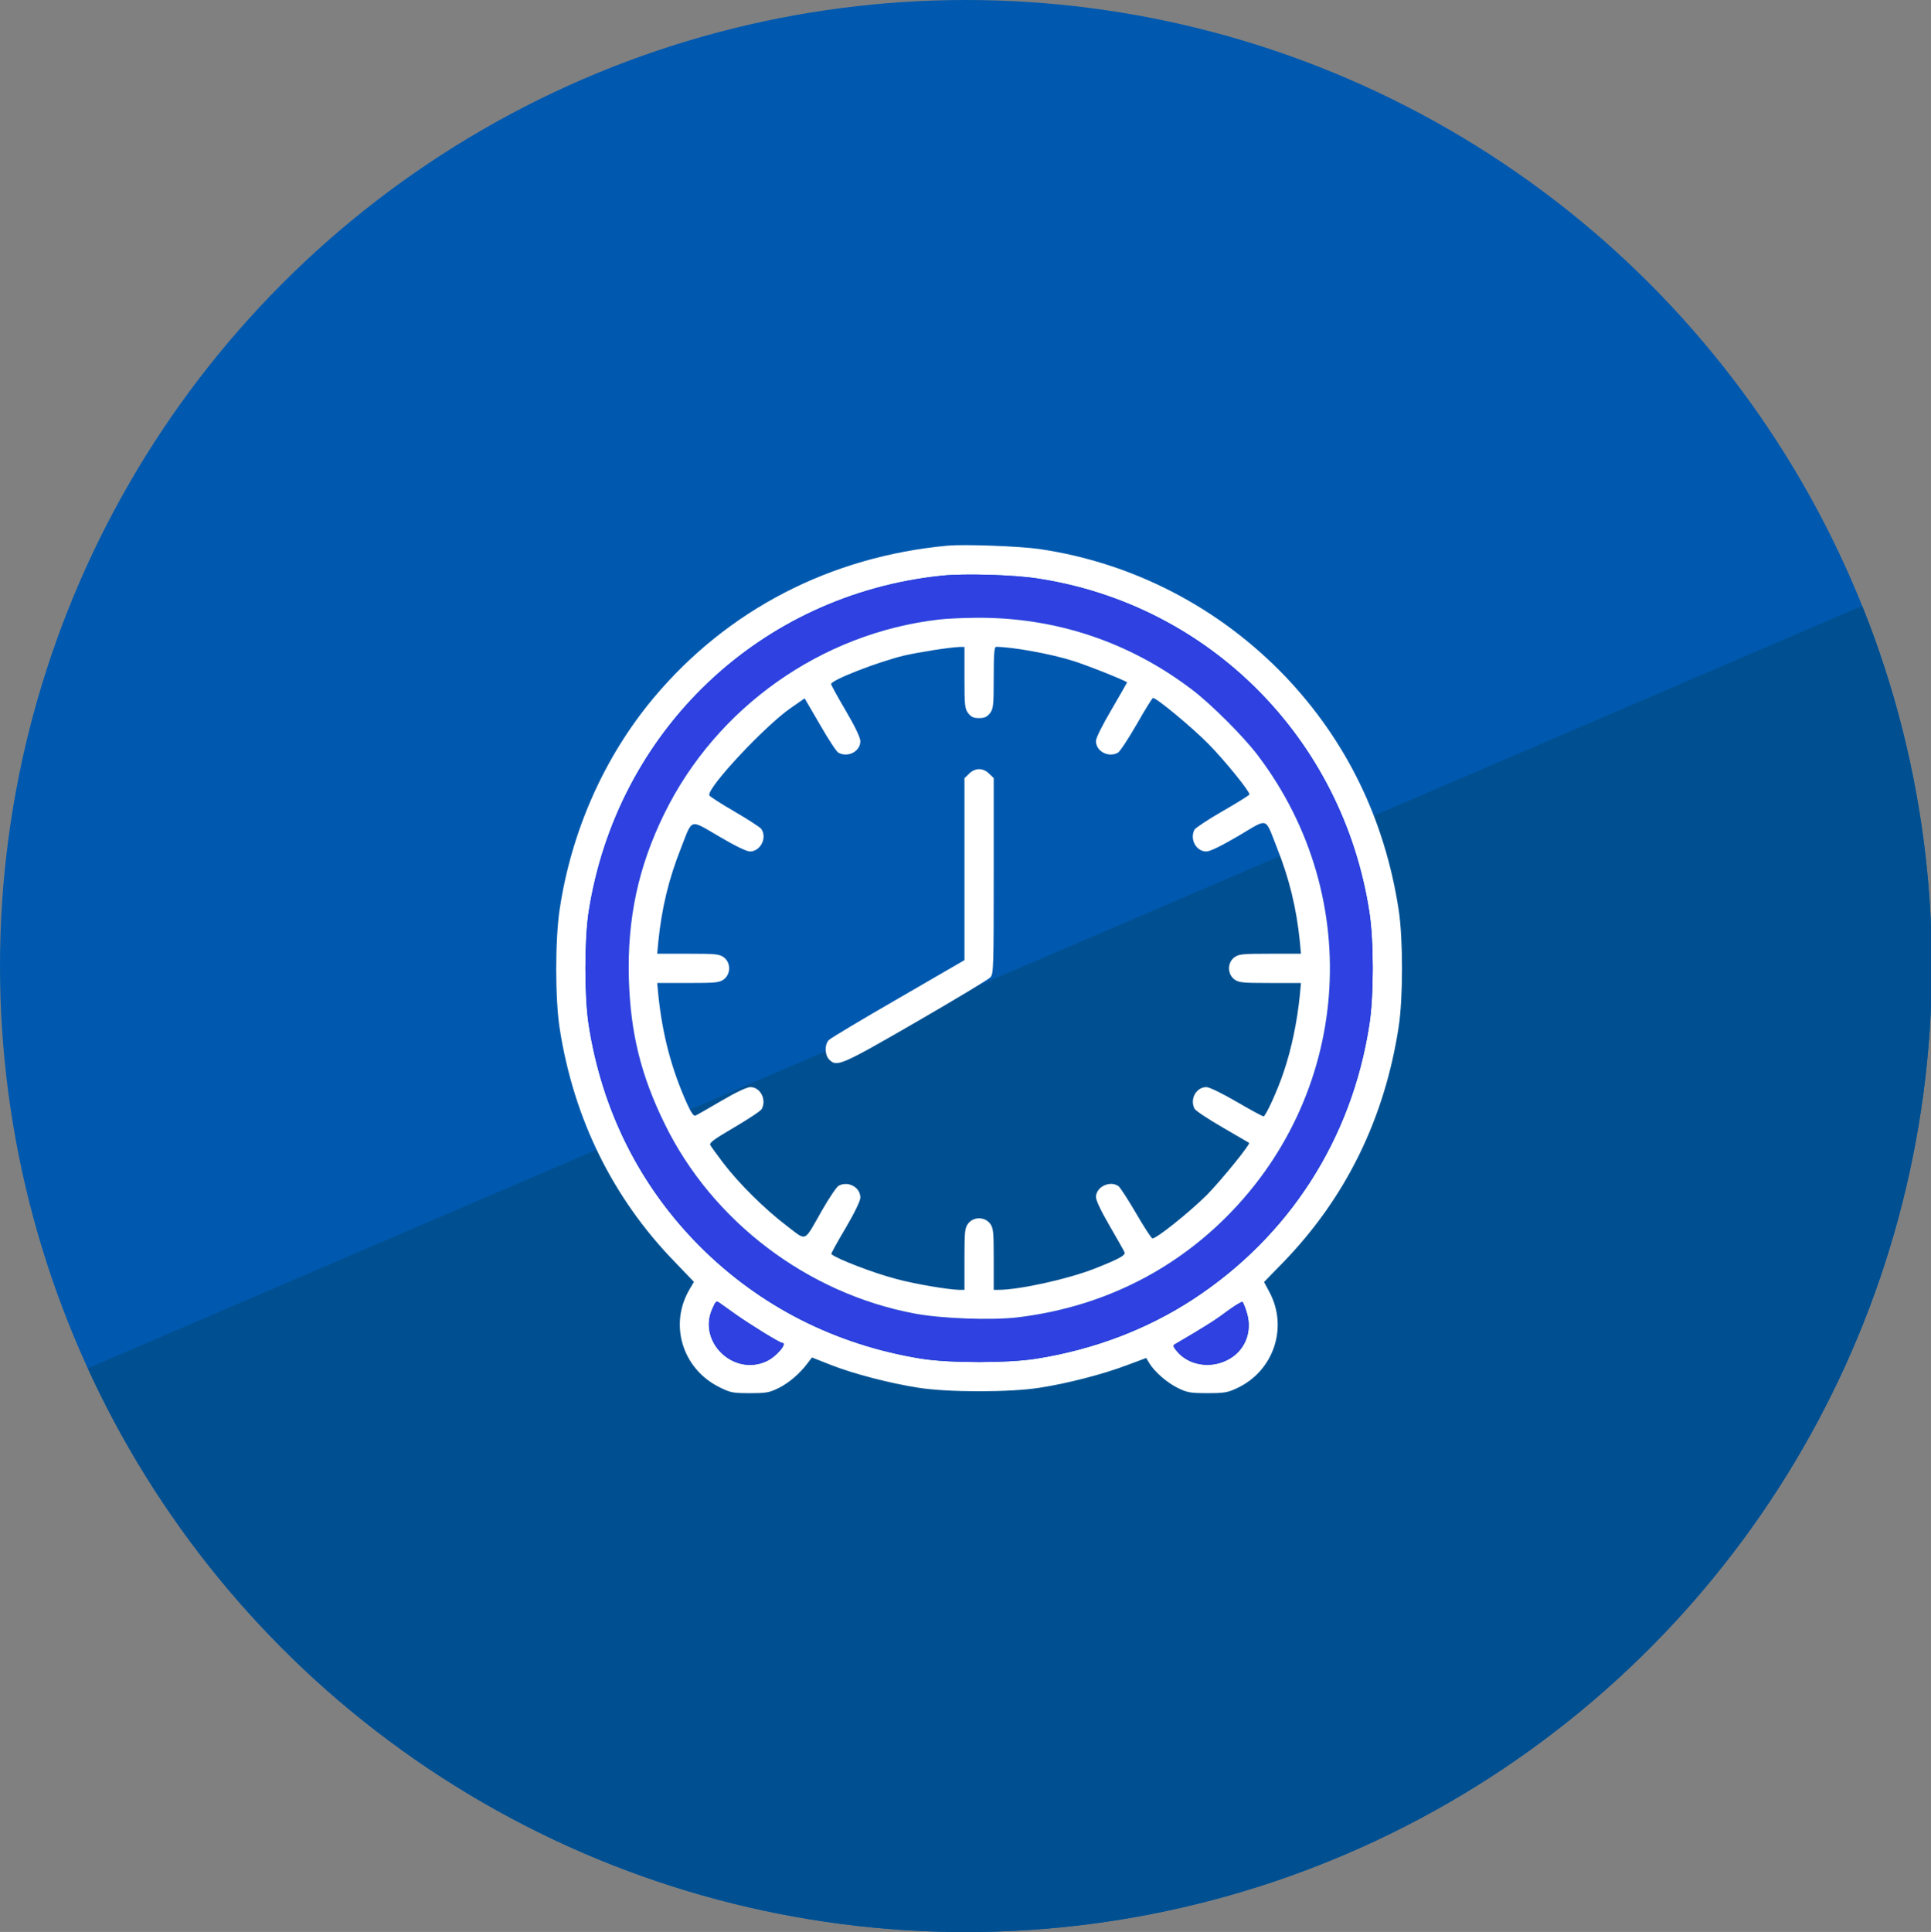
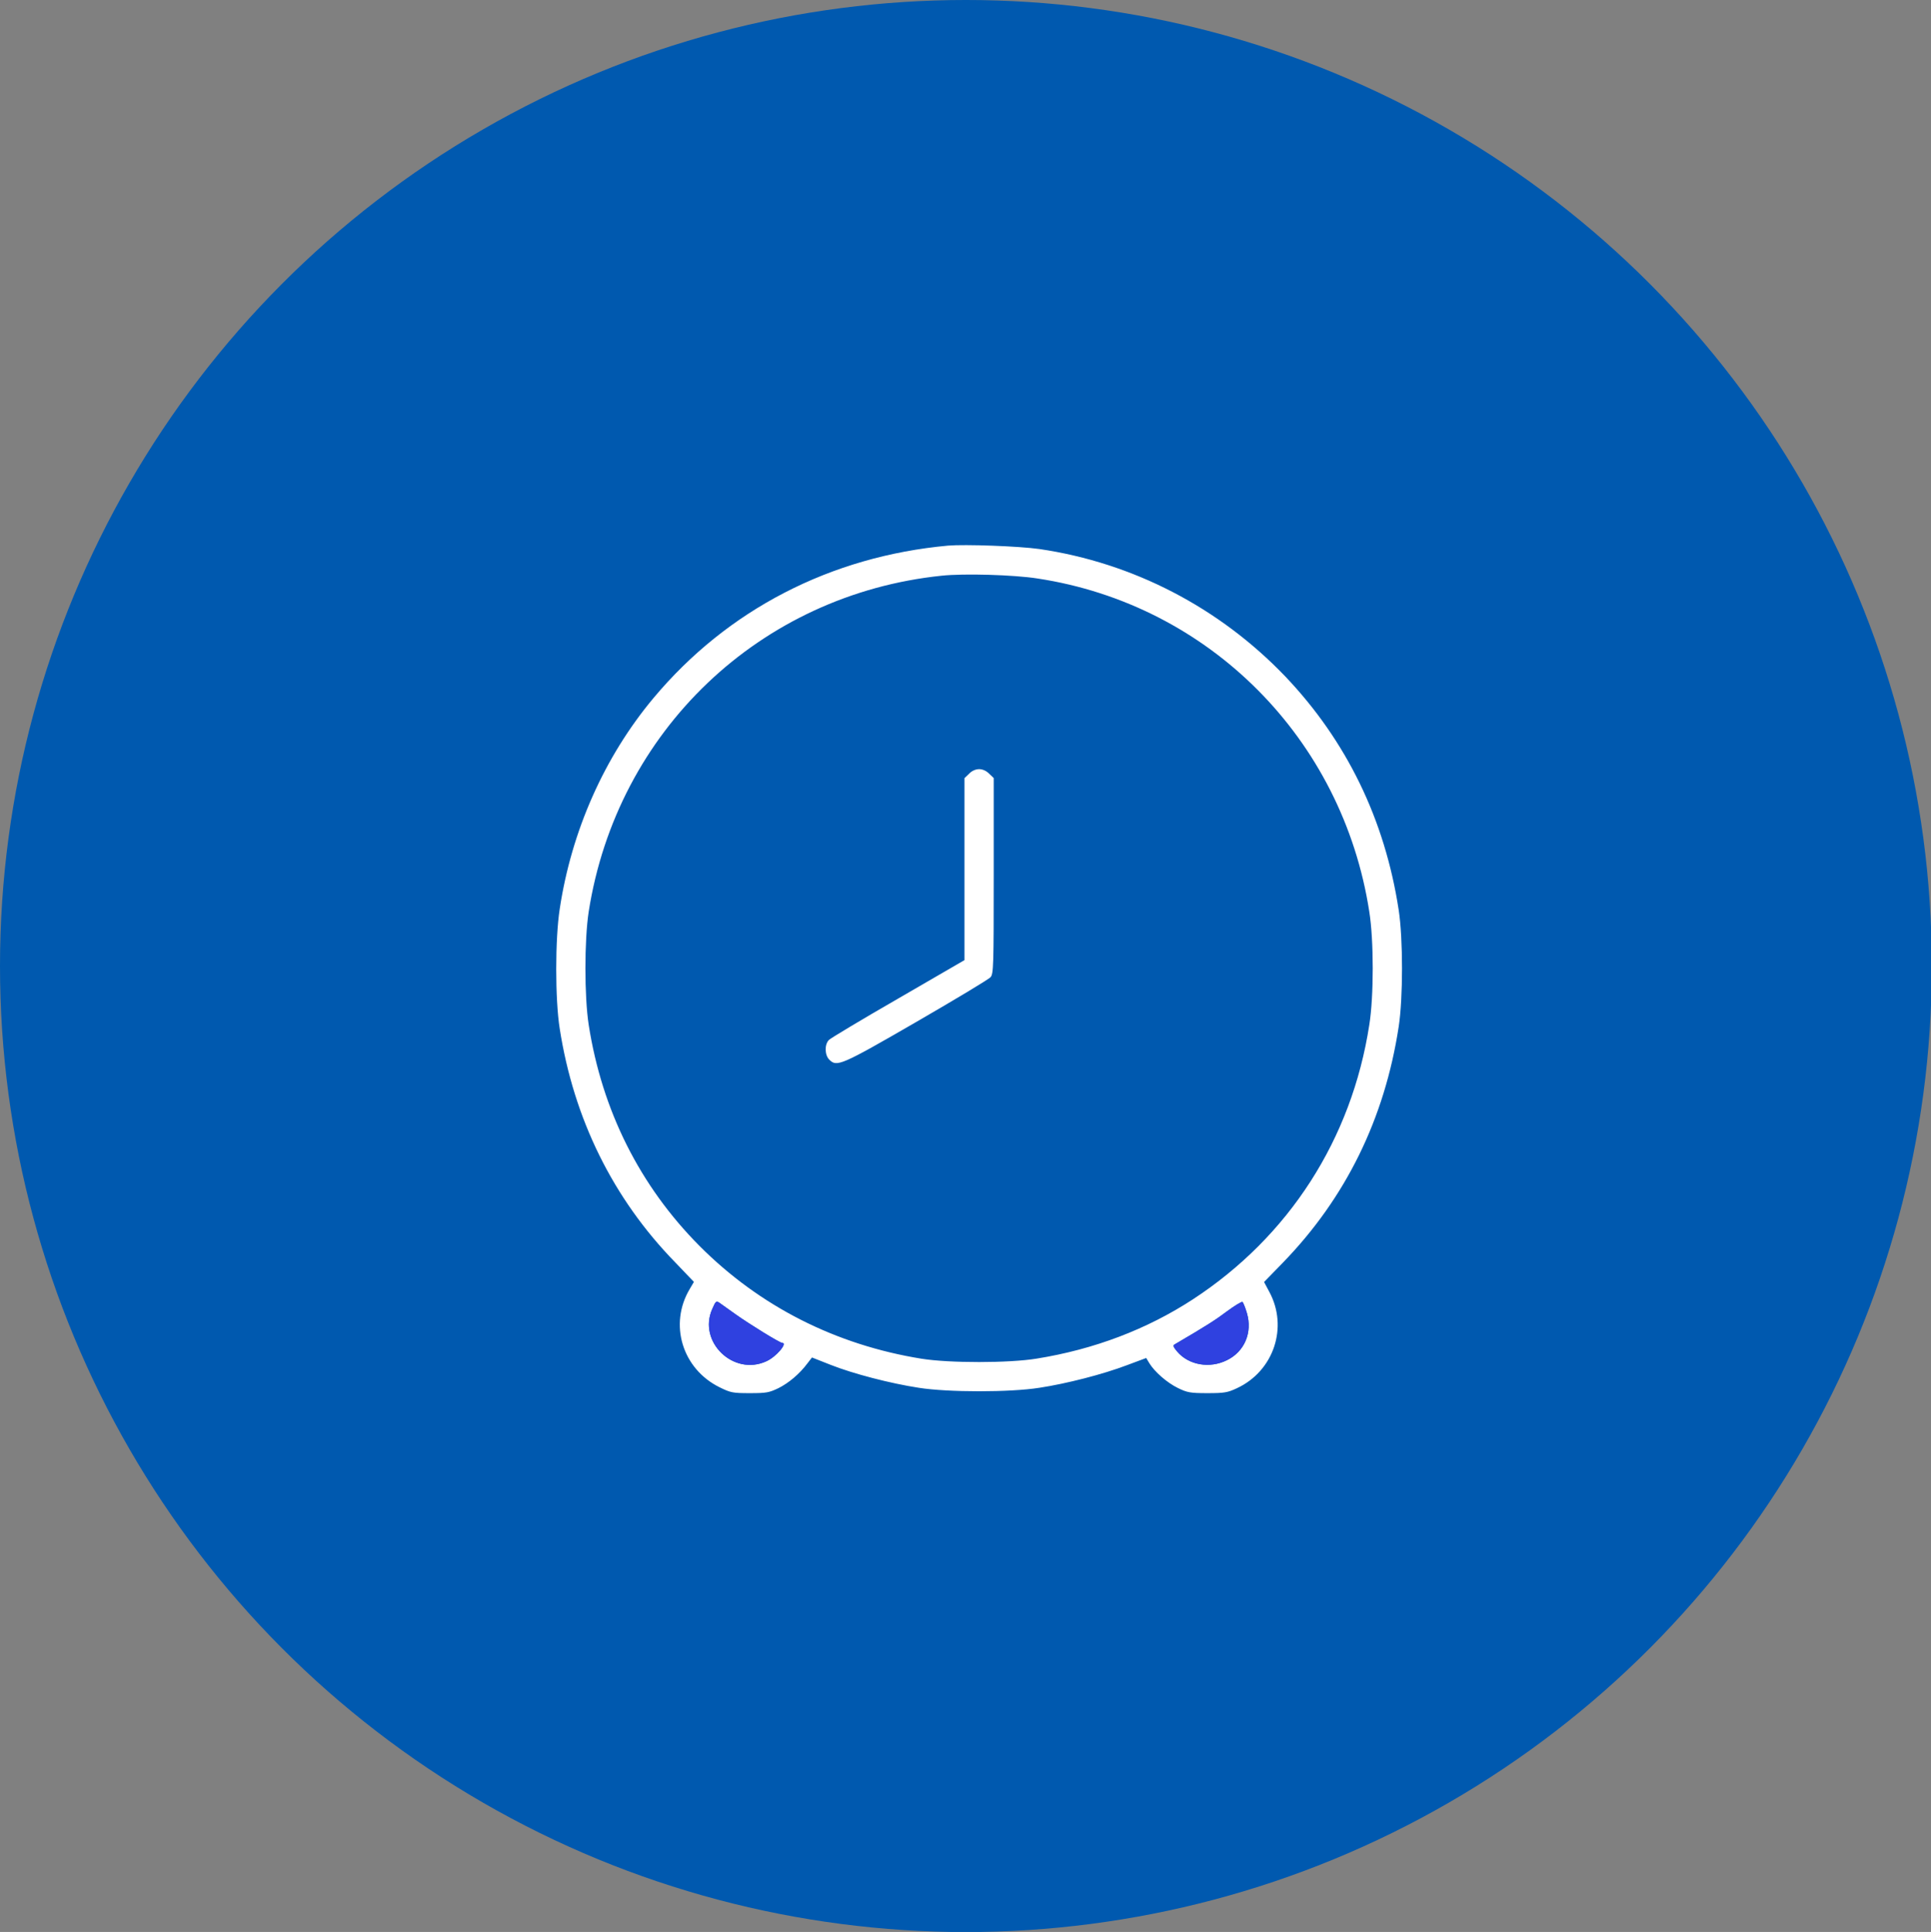
<svg xmlns="http://www.w3.org/2000/svg" id="_レイヤー_2" data-name="レイヤー 2" viewBox="0 0 186.78 186.85">
  <rect x="0" y="0" width="186.78" height="186.85" fill="#808080" stroke="none" />
  <defs>
    <style>
      .cls-1 {
        fill: #fff;
      }

      .cls-2 {
        fill: none;
      }

      .cls-3 {
        fill: #2f41e0;
      }

      .cls-4 {
        clip-path: url(#clippath-1);
      }

      .cls-5 {
        fill: #005091;
      }

      .cls-6 {
        clip-path: url(#clippath);
      }

      .cls-7 {
        fill: #0059af;
      }
    </style>
    <clipPath id="clippath">
      <circle class="cls-2" cx="93.43" cy="-116.31" r="93.43" />
    </clipPath>
    <clipPath id="clippath-1">
      <circle class="cls-2" cx="93.43" cy="93.43" r="93.43" />
    </clipPath>
  </defs>
  <g class="cls-6">
-     <rect class="cls-7" x="-55.57" y="-233.23" width="306" height="262.96" />
    <rect class="cls-5" x="-37.81" y="-118.77" width="306" height="101.43" transform="translate(36.22 39.94) rotate(-23.25)" />
  </g>
  <g class="cls-4">
    <rect class="cls-7" x="-55.57" y="-23.49" width="306" height="262.96" />
-     <rect class="cls-5" x="-37.81" y="90.97" width="306" height="101.43" transform="translate(-46.57 56.98) rotate(-23.25)" />
  </g>
  <g>
    <path class="cls-1" d="M135.29,88c-1.34-8.75-5.05-16.36-10.97-22.58-6.38-6.66-14.72-10.99-23.78-12.32-1.97-.28-7.21-.47-8.84-.33-11.36,1.04-21.34,6.2-28.48,14.73-4.76,5.69-7.94,12.85-9.08,20.41-.45,2.92-.45,8.75,0,11.58,1.36,8.72,5.15,16.43,11.18,22.61l1.8,1.88-.4.68c-2.04,3.41-.73,7.73,2.88,9.51,1.07.53,1.29.57,2.93.57s1.87-.06,2.76-.48c1-.5,2.05-1.38,2.81-2.4l.44-.57,1.8.71c2.17.86,5.78,1.8,8.53,2.22,2.83.45,8.84.45,11.67,0,2.63-.4,6.14-1.3,8.48-2.19l1.85-.69.3.5c.52.85,1.72,1.89,2.76,2.4.9.44,1.2.5,2.86.5s1.96-.06,2.86-.48c3.56-1.66,4.97-5.9,3.13-9.31l-.51-.96,1.82-1.87c6.08-6.26,9.84-13.92,11.2-22.81.43-2.79.43-8.52,0-11.31ZM74.12,131.66c-3.18,1.45-6.63-1.89-5.23-5.05.34-.78.39-.82.71-.6.19.14.88.63,1.53,1.09,1.36.97,4.3,2.78,4.53,2.78.56,0-.59,1.36-1.54,1.78ZM118.7,131.54c-1.68.85-3.73.49-4.84-.83-.37-.44-.43-.59-.23-.69,3.11-1.82,3.99-2.39,5.09-3.22.72-.53,1.38-.93,1.46-.88.07.05.27.53.43,1.08.55,1.87-.23,3.71-1.91,4.54ZM132.45,99.11c-1.7,11.05-7.76,20.48-17.07,26.56-4.42,2.88-9.51,4.83-15.11,5.73-2.69.44-8.43.44-11.13.01-8.32-1.34-15.67-5.08-21.47-10.9-5.78-5.81-9.44-13.11-10.73-21.41-.42-2.74-.42-8.15,0-10.91,2.73-17.51,16.58-30.69,34.14-32.51,2.14-.23,7-.09,9.28.27,16.59,2.52,29.51,15.49,32.09,32.24.44,2.76.44,8.17,0,10.92Z" />
    <path class="cls-3" d="M118.7,131.54c-1.68.85-3.73.49-4.84-.83-.37-.44-.43-.59-.23-.69,3.11-1.82,3.99-2.39,5.09-3.22.72-.53,1.38-.93,1.46-.88.07.05.27.53.43,1.08.55,1.87-.23,3.71-1.91,4.54Z" />
    <path class="cls-3" d="M74.12,131.66c-3.18,1.45-6.63-1.89-5.23-5.05.34-.78.39-.82.71-.6.19.14.88.63,1.53,1.09,1.36.97,4.3,2.78,4.53,2.78.56,0-.59,1.36-1.54,1.78Z" />
-     <path class="cls-3" d="M132.45,88.19c-2.58-16.75-15.5-29.72-32.09-32.24-2.28-.36-7.14-.5-9.28-.27-17.56,1.82-31.41,15-34.14,32.51-.42,2.76-.42,8.17,0,10.91,1.29,8.3,4.95,15.6,10.73,21.41,5.8,5.82,13.15,9.56,21.47,10.9,2.7.43,8.44.43,11.13-.01,5.6-.9,10.69-2.85,15.11-5.73,9.31-6.08,15.37-15.51,17.07-26.56.44-2.75.44-8.16,0-10.92ZM118.1,118.21c-5.39,5.16-12.14,8.31-19.76,9.21-2.47.28-7.26.11-9.82-.37-10.39-1.93-19.63-8.92-24.24-18.38-2.28-4.66-3.29-8.73-3.45-13.96-.17-5.84.9-10.86,3.43-16.02,5.05-10.29,15.21-17.46,26.56-18.77.72-.09,2.35-.16,3.58-.17,7.6-.07,14.76,2.29,20.85,6.91,1.86,1.39,5.06,4.59,6.45,6.44,10.48,13.88,8.94,33.08-3.6,45.11Z" />
-     <path class="cls-1" d="M121.7,73.1c-1.39-1.85-4.59-5.05-6.45-6.44-6.09-4.62-13.25-6.98-20.85-6.91-1.23.01-2.86.08-3.58.17-11.35,1.31-21.51,8.48-26.56,18.77-2.53,5.16-3.6,10.18-3.43,16.02.16,5.23,1.17,9.3,3.45,13.96,4.61,9.46,13.85,16.45,24.24,18.38,2.56.48,7.35.65,9.82.37,7.62-.9,14.37-4.05,19.76-9.21,12.54-12.03,14.08-31.23,3.6-45.11ZM125.73,96.25c-.26,2.56-.79,5.14-1.55,7.39-.55,1.69-1.75,4.33-1.96,4.33-.11,0-1.28-.64-2.62-1.42-1.43-.83-2.63-1.41-2.91-1.41-.99,0-1.63,1.18-1.14,2.1.09.18,1.31.99,2.69,1.79,1.4.81,2.54,1.48,2.58,1.5.16.12-2.65,3.57-4.06,5.02-1.7,1.69-4.99,4.33-5.3,4.22-.11-.04-.82-1.13-1.58-2.44-.76-1.31-1.52-2.47-1.68-2.6-.83-.6-2.19.06-2.19,1.05,0,.31.5,1.37,1.33,2.79.72,1.25,1.38,2.4,1.43,2.54.12.3-.5.64-2.9,1.59-2.58,1.01-7.21,2.03-9.26,2.05h-.49v-2.98c0-2.74-.04-3.01-.37-3.45-.52-.65-1.58-.65-2.09,0-.33.44-.37.71-.37,3.45v2.98h-.48c-1.07-.02-4.31-.56-6.14-1.06-2.16-.56-5.75-1.94-6.26-2.4-.04-.04.58-1.17,1.38-2.51.88-1.5,1.43-2.65,1.43-2.95,0-1.01-1.18-1.64-2.1-1.15-.18.09-.89,1.13-1.58,2.33-1.85,3.24-1.44,3.06-3.49,1.51-2.05-1.56-4.58-4.05-6.1-6.05-.58-.78-1.15-1.54-1.24-1.71-.12-.23.27-.53,2.32-1.73,1.36-.8,2.56-1.59,2.65-1.77.49-.92-.14-2.12-1.1-2.12-.32,0-1.38.49-2.79,1.32-1.25.73-2.38,1.38-2.53,1.44-.17.05-.42-.3-.83-1.21-1.5-3.35-2.36-6.67-2.75-10.44l-.11-1.18h2.99c2.77,0,3.04-.04,3.48-.37.65-.52.65-1.58,0-2.09-.44-.33-.71-.37-3.48-.37h-2.99l.11-1.2c.33-3.22,1-6.03,2.21-9.07,1.11-2.86.79-2.75,3.67-1.07,1.52.9,2.67,1.45,2.97,1.45,1.04,0,1.71-1.35,1.09-2.2-.12-.15-1.28-.91-2.59-1.67s-2.41-1.47-2.42-1.56c-.25-.71,5.44-6.78,7.9-8.46l1.32-.92,1.48,2.54c.8,1.4,1.61,2.64,1.79,2.72.94.5,2.12-.14,2.12-1.11,0-.35-.5-1.4-1.41-2.95-.78-1.33-1.42-2.49-1.42-2.58,0-.39,4.56-2.16,7.07-2.76,1.45-.33,4.35-.79,5.35-.83h.48s0,2.97,0,2.97c0,2.74.04,3.01.37,3.45.28.35.51.46,1.04.46s.76-.11,1.05-.46c.33-.44.37-.71.37-3.45,0-2.28.05-2.98.23-2.98,1.55,0,5.33.68,7.45,1.36,1.31.4,5.22,1.96,5.22,2.08,0,.02-.67,1.2-1.5,2.62-.91,1.55-1.51,2.75-1.51,3.05,0,.99,1.19,1.63,2.12,1.13.18-.08.99-1.32,1.81-2.73.79-1.4,1.52-2.57,1.59-2.57.35,0,3.81,2.87,5.37,4.46,1.57,1.59,3.96,4.55,3.96,4.87,0,.07-1.17.8-2.58,1.61-1.42.81-2.64,1.63-2.74,1.8-.48.92.16,2.11,1.15,2.11.35,0,1.41-.52,3.11-1.51,2.96-1.75,2.52-1.87,3.72,1.15,1.19,2.99,1.88,5.82,2.21,9.05l.11,1.2h-2.99c-2.77,0-3.04.04-3.48.37-.65.51-.65,1.57,0,2.09.44.33.71.37,3.48.37h2.99l-.11,1.18Z" />
    <path class="cls-1" d="M93.73,74.84l-.44.42v17.6l-6.4,3.71c-3.53,2.03-6.56,3.85-6.71,4.01-.44.44-.41,1.47.04,1.91.72.72,1.11.57,8.39-3.64,3.78-2.19,7.03-4.13,7.21-4.35.28-.34.3-1.06.3-9.81v-9.44l-.44-.42c-.27-.28-.64-.44-.97-.44s-.71.16-.97.44Z" />
  </g>
</svg>